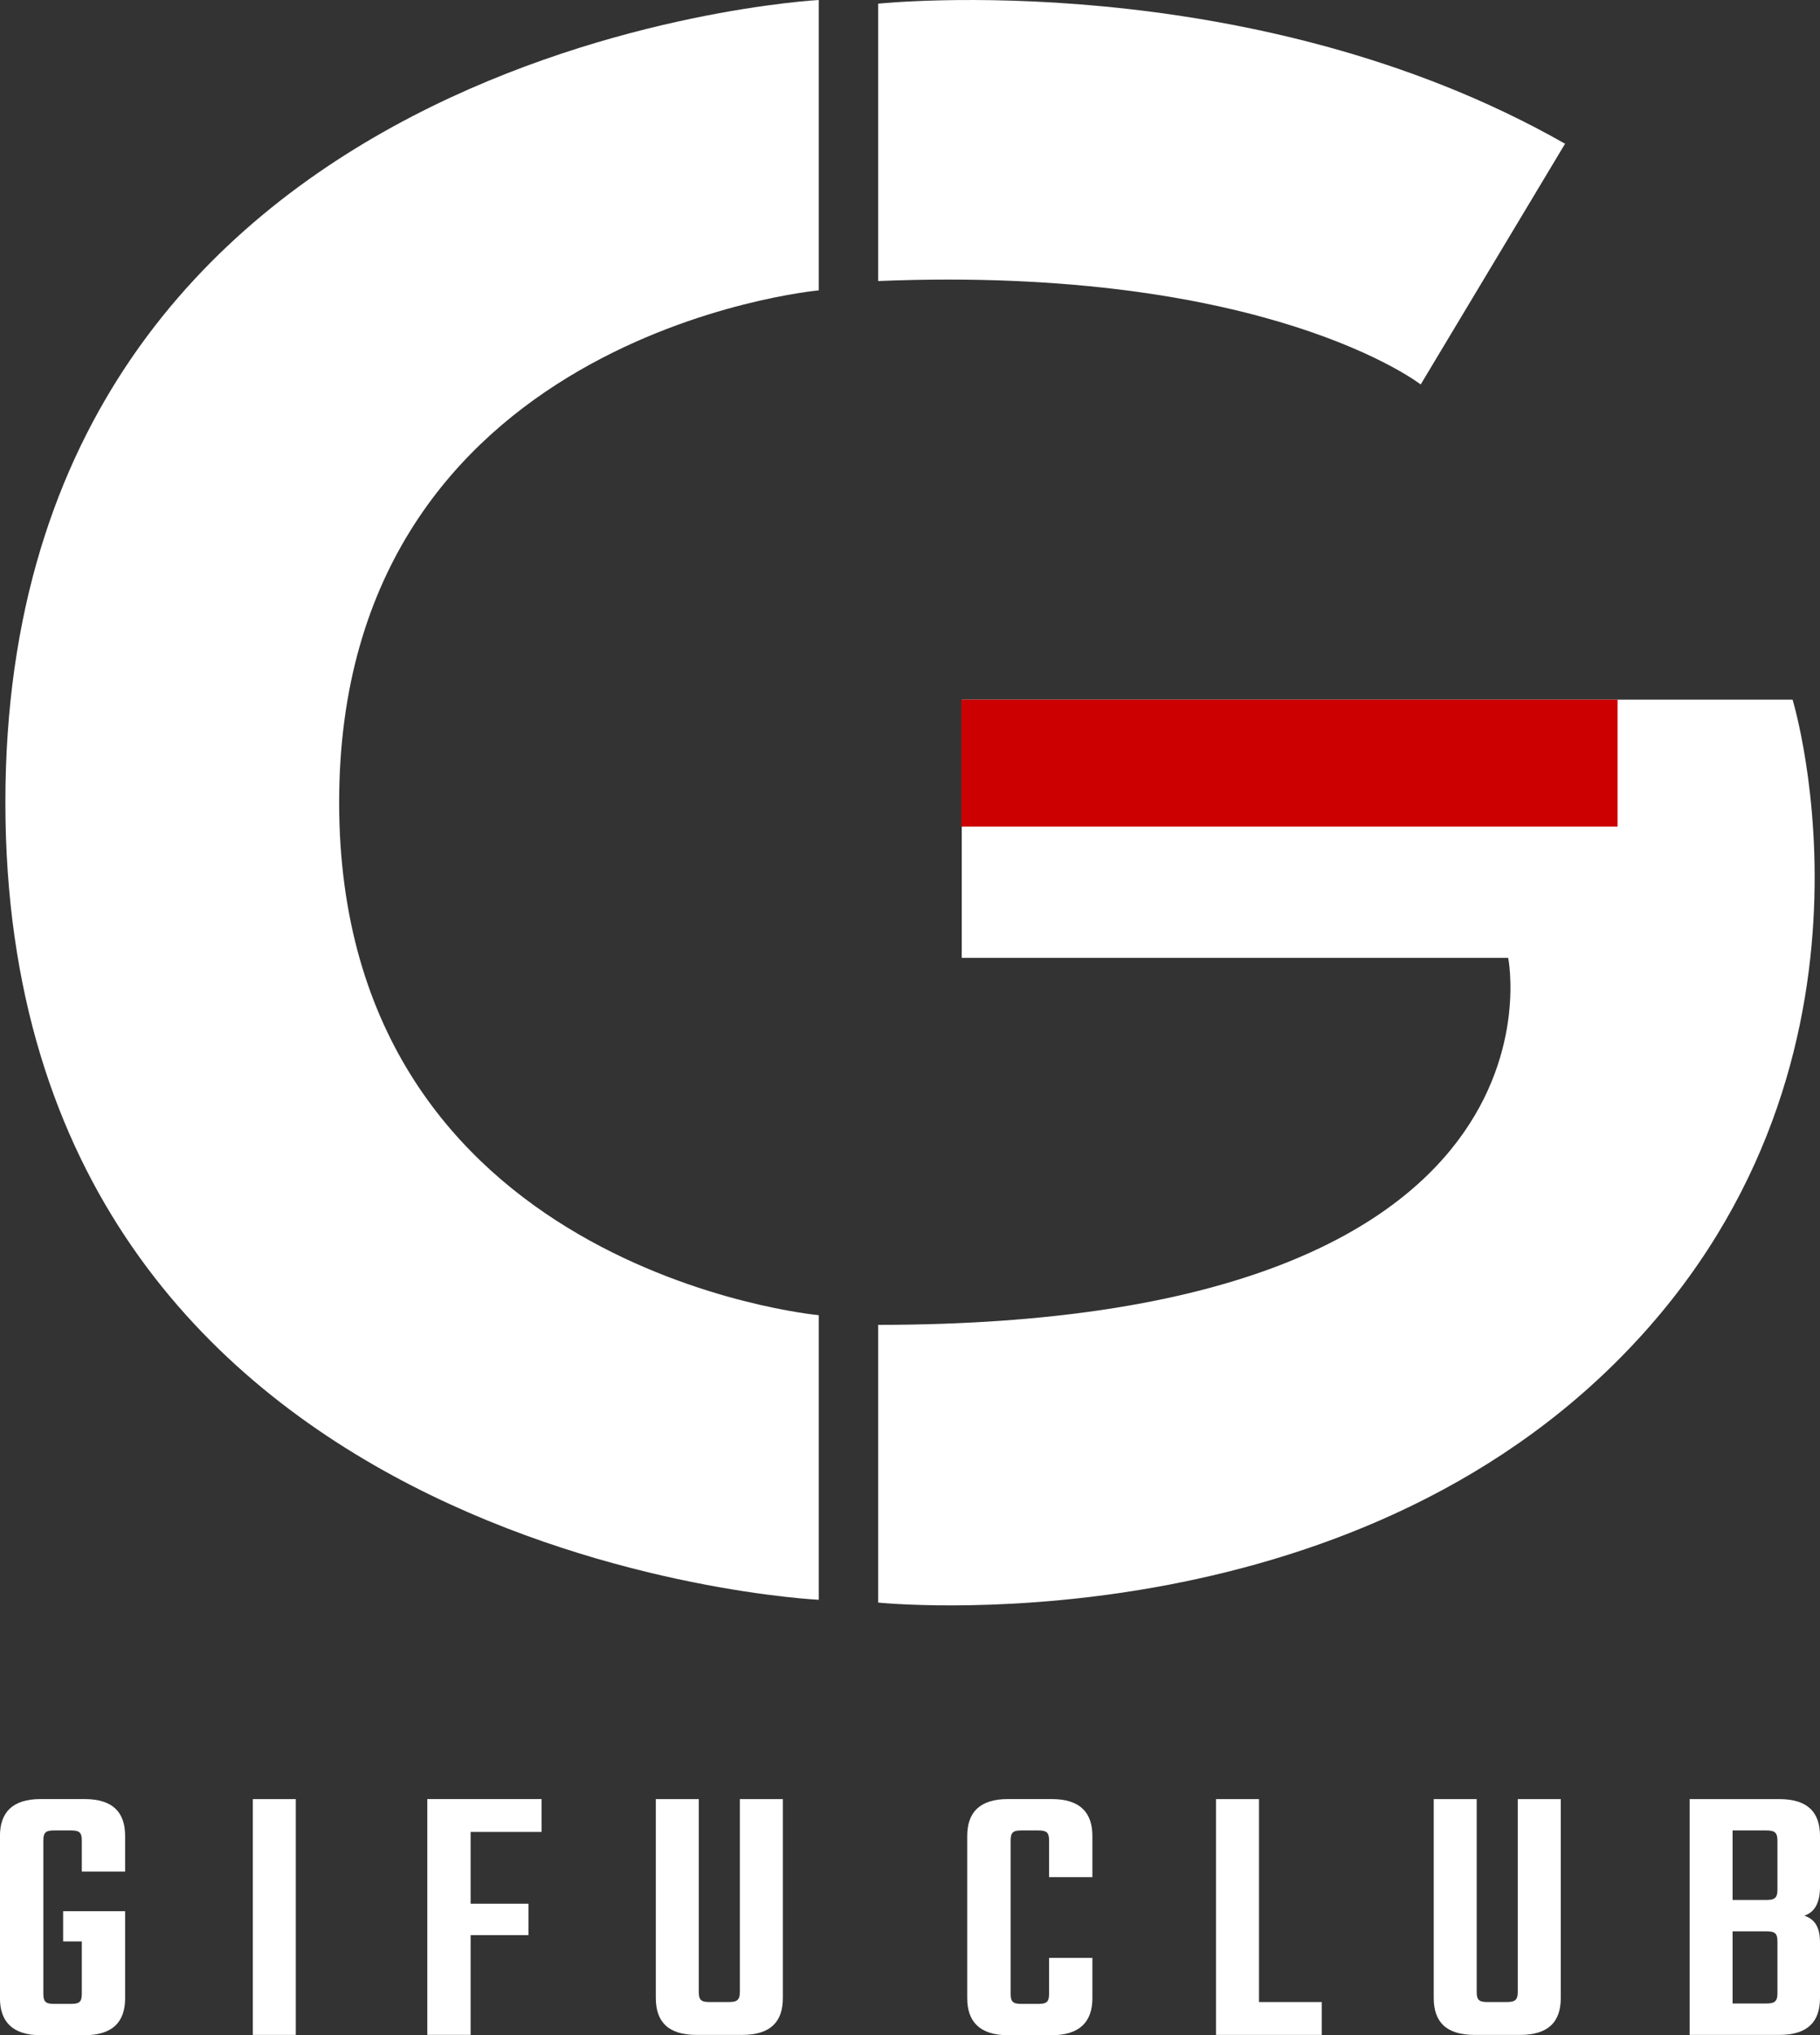
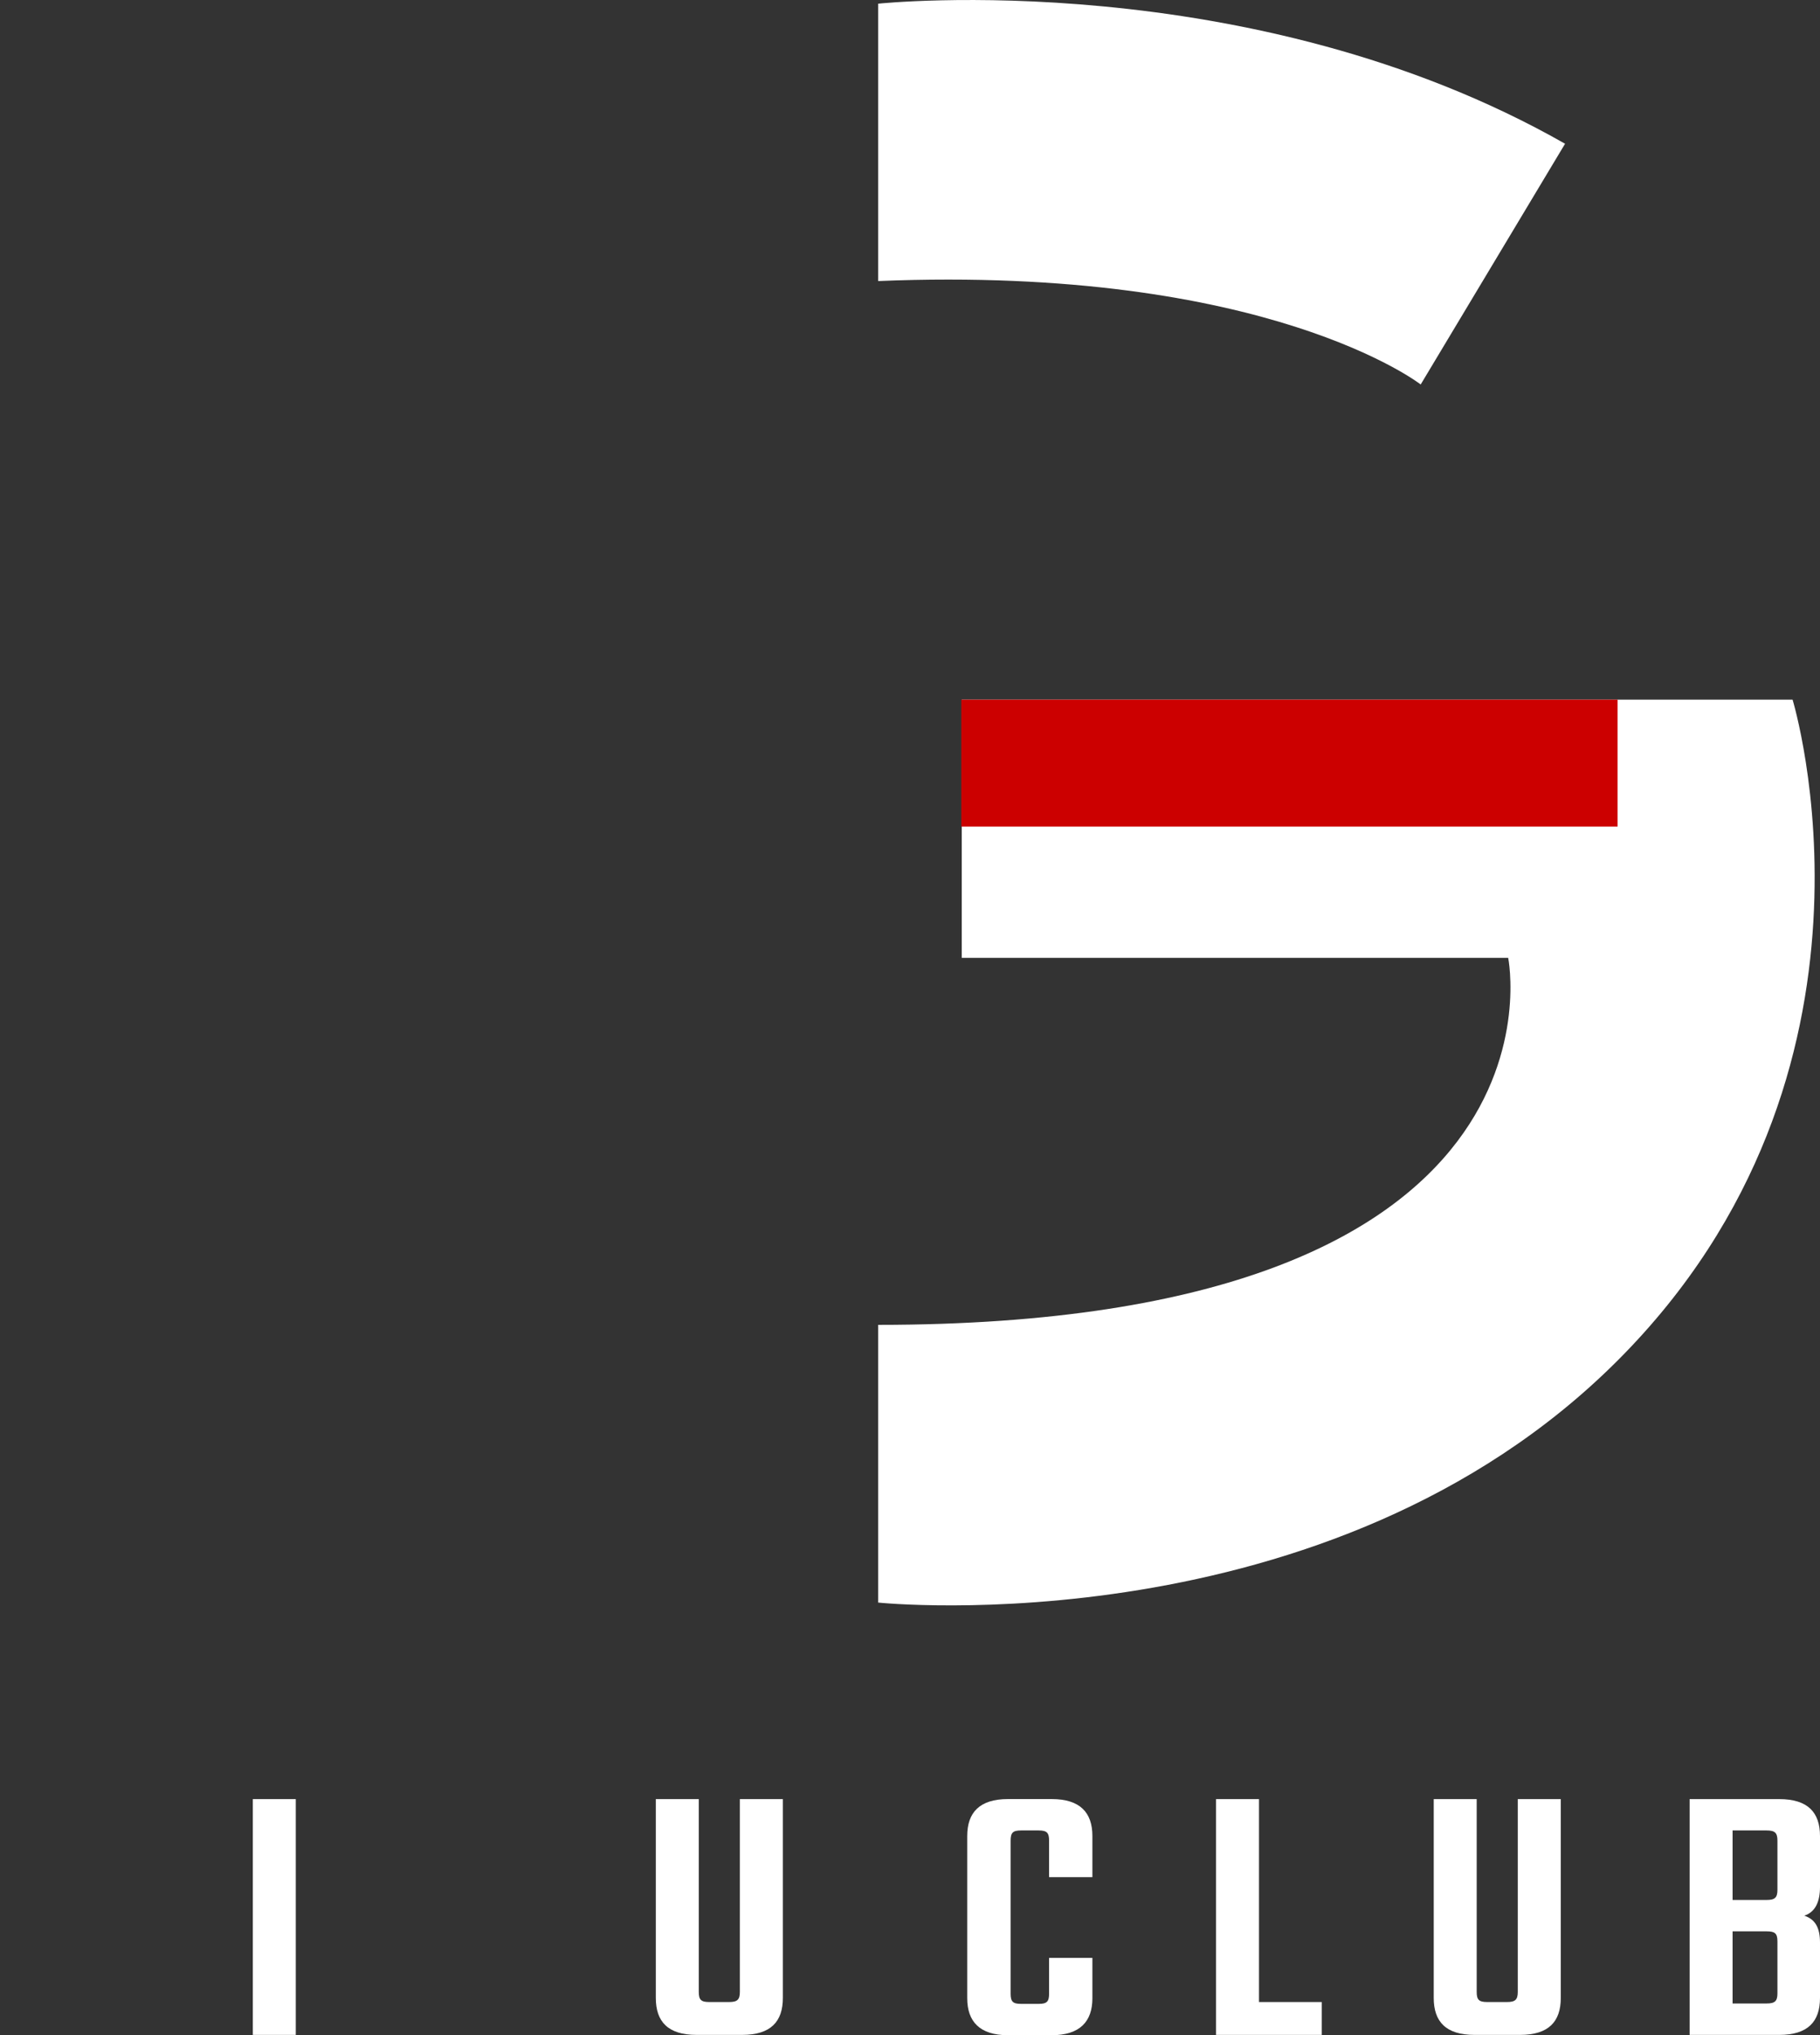
<svg xmlns="http://www.w3.org/2000/svg" id="_レイヤー_2" data-name="レイヤー_2" viewBox="0 0 416 464.98">
  <rect x="0" y="0" width="416" height="464.98" fill="#333333" stroke="none" />
  <defs>
    <style>
      .cls-1 {
        fill: #fff;
      }

      .cls-2 {
        fill: #c00;
      }
    </style>
  </defs>
  <g id="_レイヤー_1-2" data-name="レイヤー_1">
    <g>
      <g>
        <path class="cls-1" d="M200.73.84s85-9,157,32l-33,55s-35-27.26-124-23.63V.84Z" />
-         <path class="cls-1" d="M187.14,0v66.34s-109.62,9.95-109.62,116.98,109.62,117.15,109.62,117.15v65.02S1.23,356.79,1.23,183.31,187.14,0,187.14,0Z" />
        <path class="cls-1" d="M200.73,302.68v63.45s103,10.71,169-55.29,40-151,40-151h-189.9v59h124.9s17,83.84-144,83.84Z" />
        <rect class="cls-2" x="219.73" y="159.84" width="150" height="29" />
      </g>
      <g>
-         <path class="cls-1" d="M18.7,427.59v-7.09c0-1.79-.51-2.31-2.39-2.31h-4.01c-1.88,0-2.39.51-2.39,2.31v35c0,1.79.51,2.31,2.39,2.31h4.01c1.88,0,2.39-.51,2.39-2.31v-11.95h-4.27v-6.92h14.17v19.89c0,5.29-2.73,8.45-9.31,8.45h-9.99c-6.49,0-9.31-3.16-9.31-8.45v-37.05c0-5.38,2.82-8.45,9.31-8.45h9.99c6.57,0,9.31,3.07,9.31,8.45v8.11h-9.9Z" />
        <path class="cls-1" d="M67.61,411.03v53.87h-9.82v-53.87h9.82Z" />
-         <path class="cls-1" d="M107.57,418.54v16.39h13.23v7.17h-13.23v22.79h-9.9v-53.87h26.12v7.51h-16.22Z" />
        <path class="cls-1" d="M178.94,411.03v45.42c0,5.38-2.73,8.45-9.31,8.45h-10.42c-6.57,0-9.31-3.07-9.31-8.45v-45.42h9.82v44.05c0,1.79.51,2.31,2.39,2.31h4.52c1.88,0,2.48-.51,2.48-2.31v-44.05h9.82Z" />
        <path class="cls-1" d="M239.79,428.87v-8.37c0-1.79-.51-2.31-2.39-2.31h-4.01c-1.88,0-2.39.51-2.39,2.31v35c0,1.79.51,2.31,2.39,2.31h4.01c1.88,0,2.39-.51,2.39-2.31v-8.2h9.9v9.22c0,5.29-2.82,8.45-9.31,8.45h-9.99c-6.49,0-9.31-3.16-9.31-8.45v-37.05c0-5.38,2.82-8.45,9.31-8.45h9.99c6.49,0,9.31,3.07,9.31,8.45v9.39h-9.9Z" />
        <path class="cls-1" d="M302.11,457.39v7.51h-24.16v-53.87h9.82v46.36h14.34Z" />
        <path class="cls-1" d="M356.75,411.03v45.42c0,5.38-2.73,8.45-9.31,8.45h-10.42c-6.57,0-9.31-3.07-9.31-8.45v-45.42h9.82v44.05c0,1.79.51,2.31,2.39,2.31h4.52c1.88,0,2.48-.51,2.48-2.31v-44.05h9.82Z" />
        <path class="cls-1" d="M406.69,411.03c6.57,0,9.31,3.07,9.31,8.45v11.61c0,3.33-1.02,5.72-3.59,6.57,2.56.85,3.59,2.82,3.59,6.15v12.64c0,5.38-2.73,8.45-9.31,8.45h-20.49v-53.87h20.49ZM406.27,420.5c0-1.79-.6-2.31-2.48-2.31h-7.77v15.88h7.77c1.88,0,2.48-.51,2.48-2.31v-11.27ZM406.27,443.55c0-1.88-.6-2.31-2.48-2.31h-7.77v16.48h7.77c1.88,0,2.48-.51,2.48-2.31v-11.87Z" />
      </g>
    </g>
  </g>
</svg>